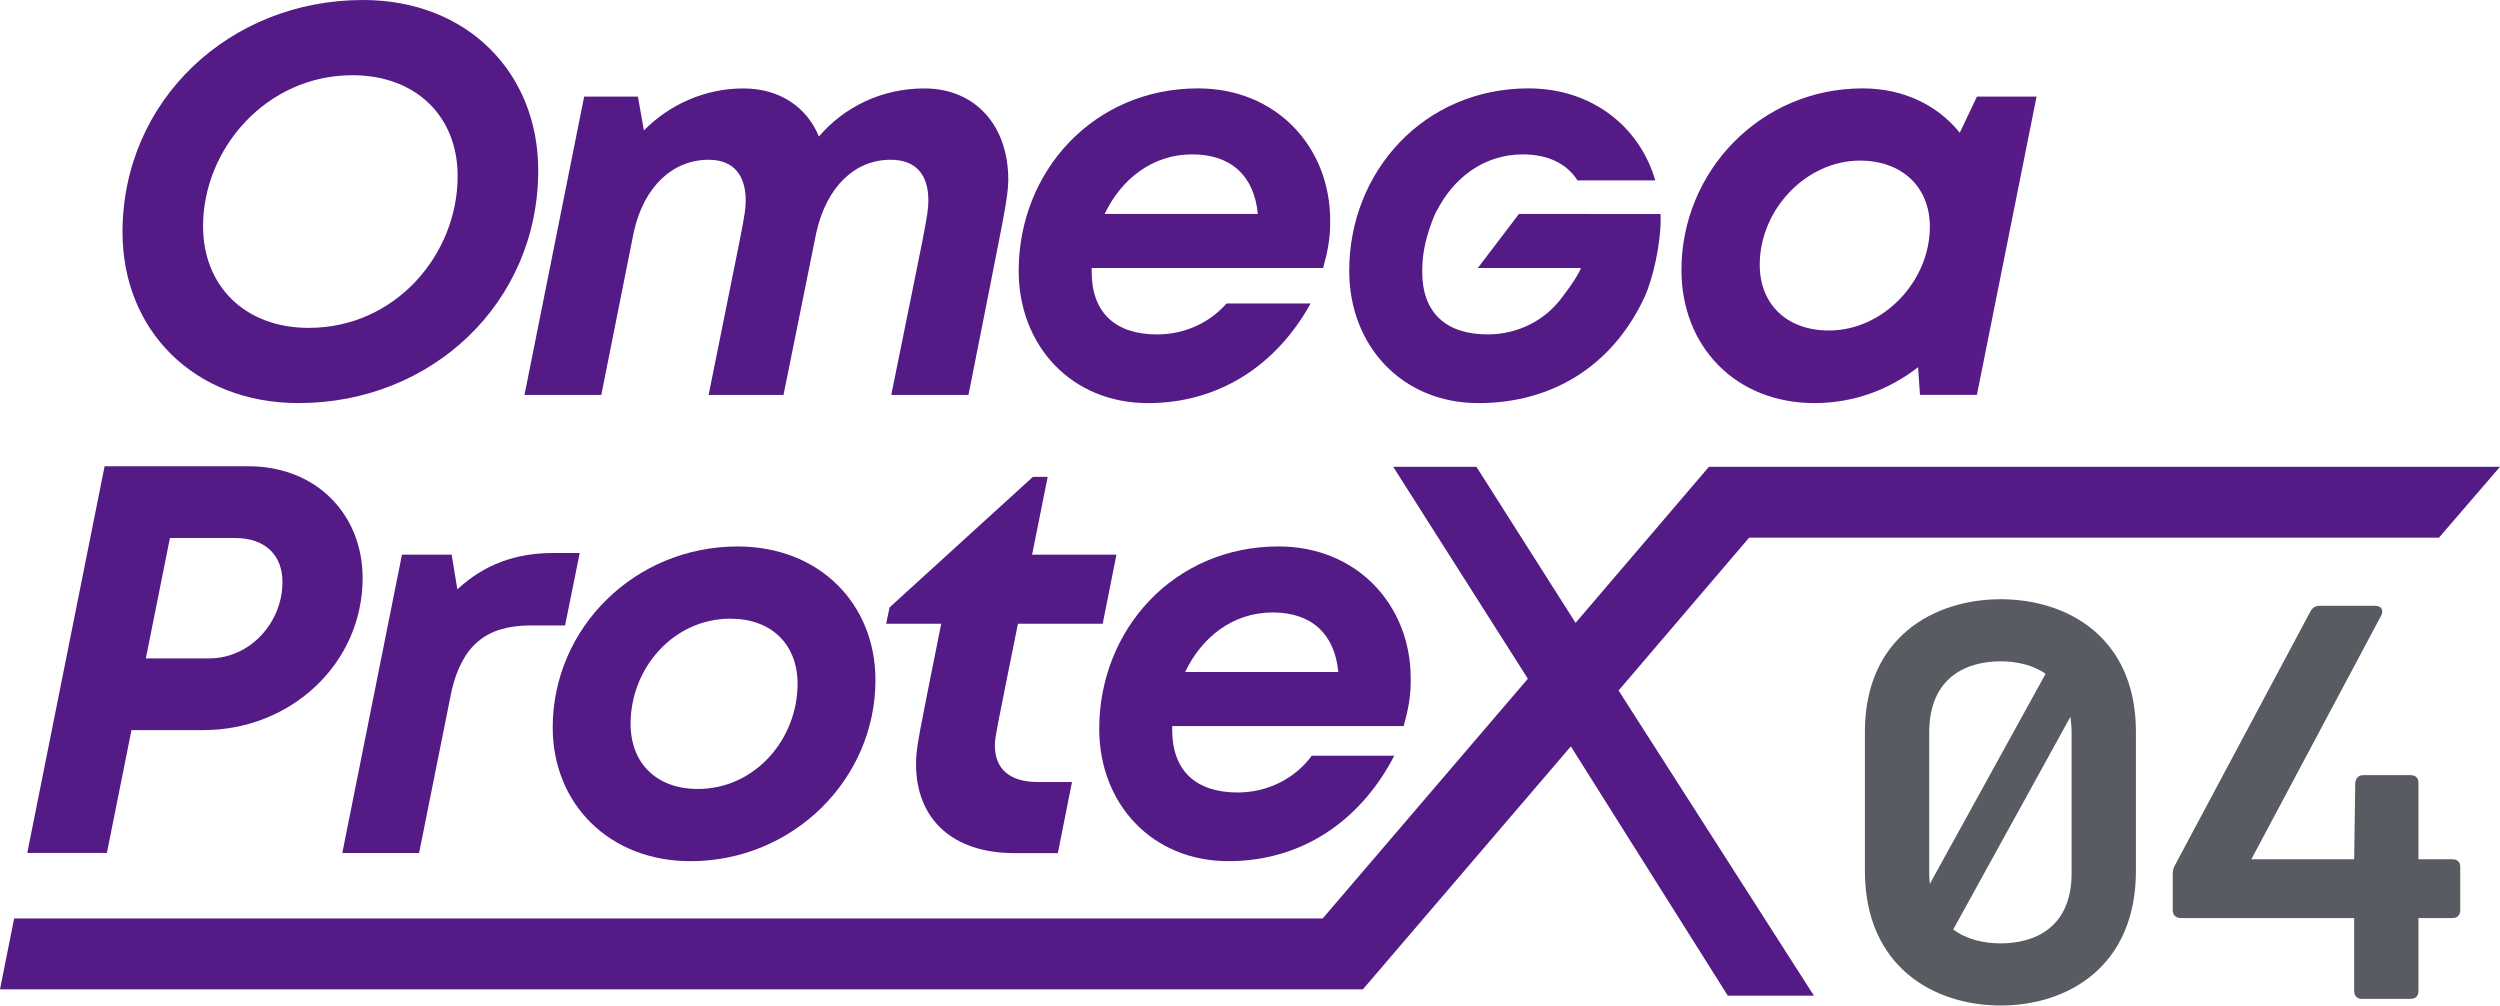
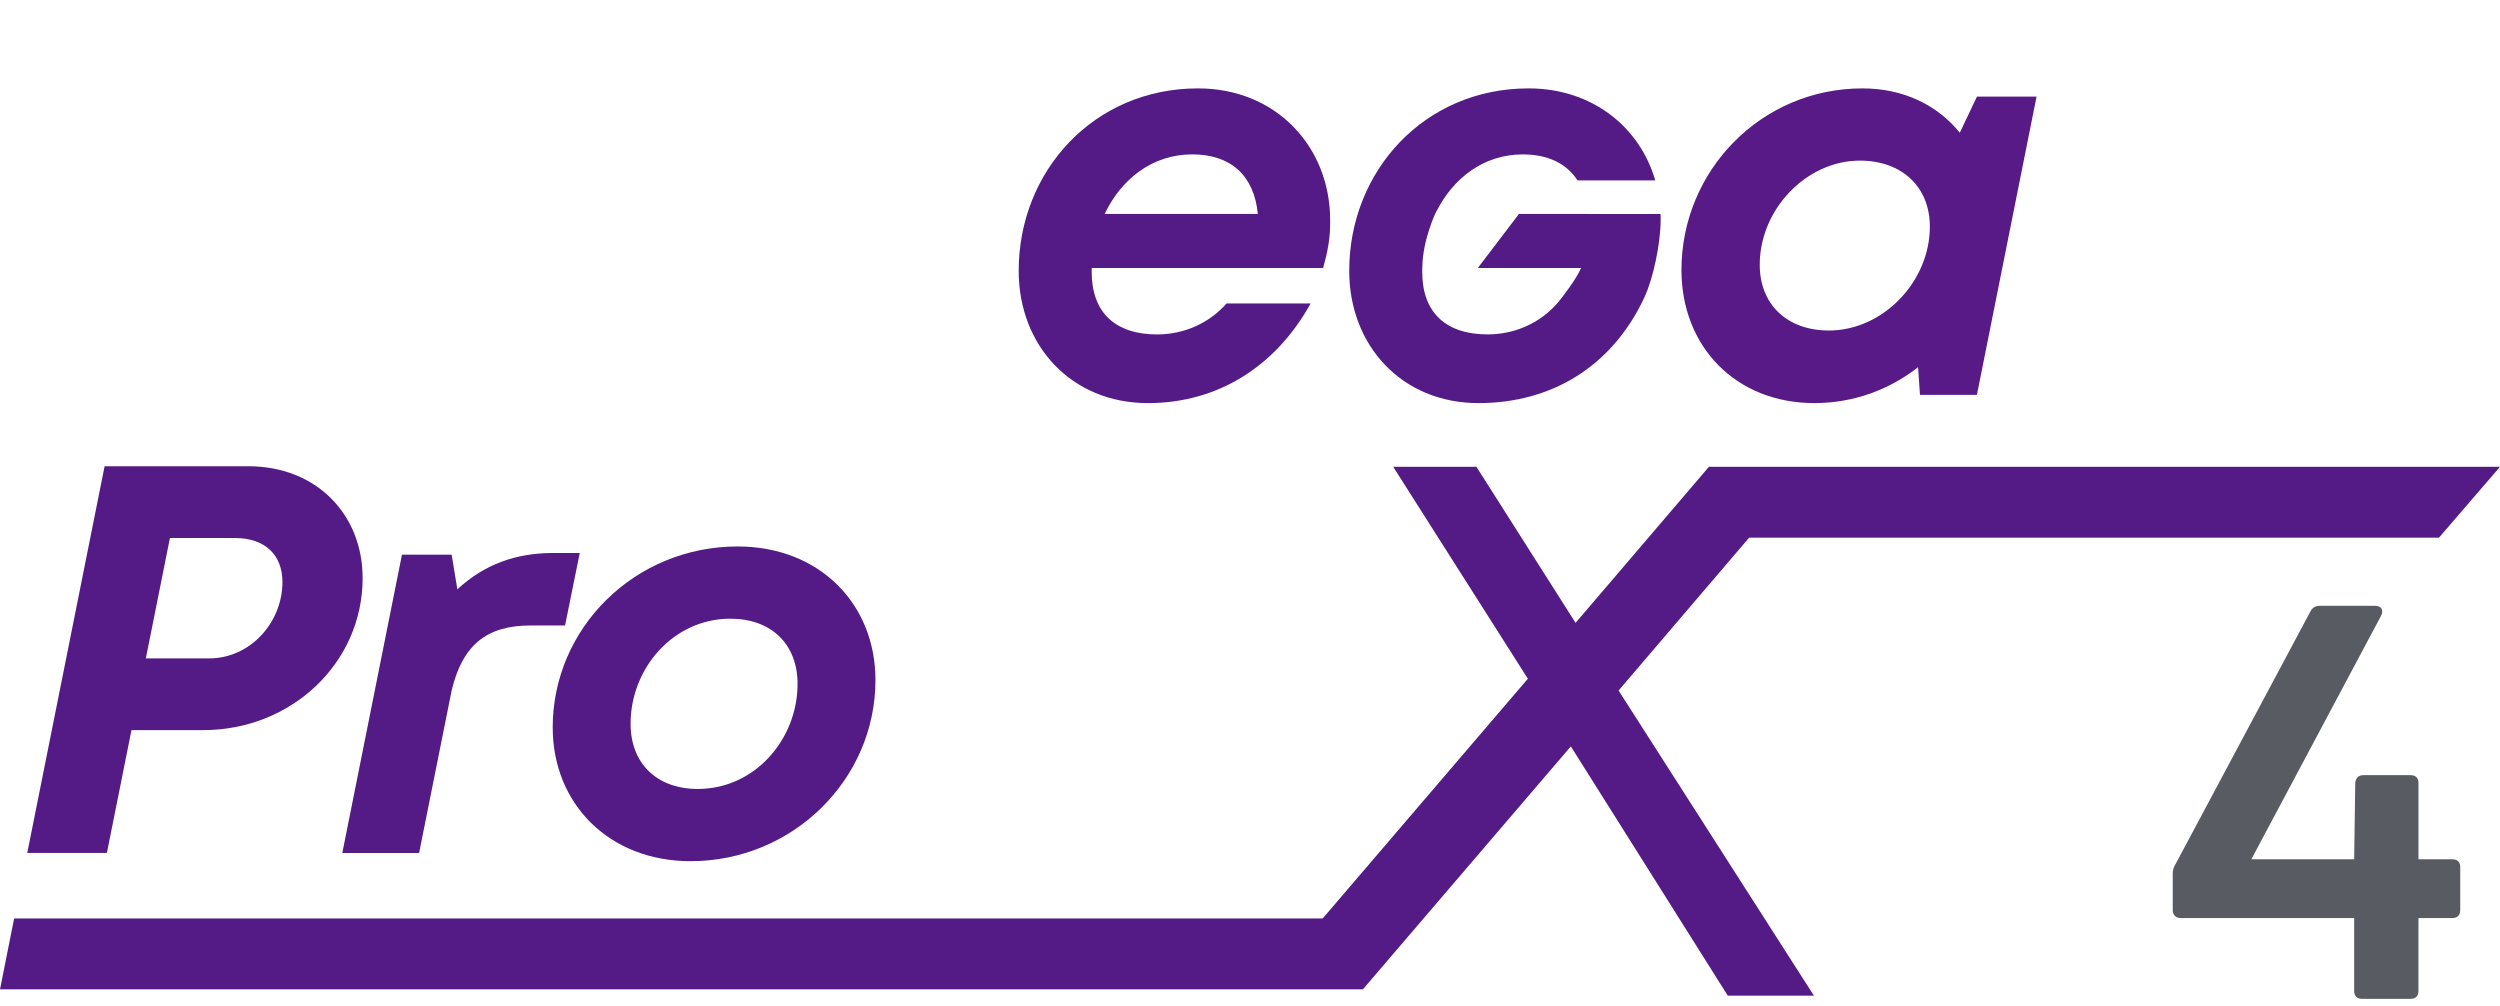
<svg xmlns="http://www.w3.org/2000/svg" id="b" data-name="レイヤー 2" viewBox="0 0 100.693 40.499">
  <g id="c" data-name="レイヤー 1">
    <g>
      <g>
        <g>
-           <path d="M4.934,9.358C4.934,4.037,9.253,0,14.619,0c4.208,0,7.059,2.934,7.059,6.862,0,5.336-4.287,9.373-9.653,9.373-4.224,0-7.09-2.949-7.09-6.878ZM18.433,7.097c0-2.429-1.695-4.067-4.243-4.067-3.454,0-6.011,2.954-6.011,6.08,0,2.42,1.695,4.096,4.258,4.096,3.486,0,5.995-2.954,5.995-6.109Z" style="fill: #541b86;" />
-           <path d="M40.612,7.228c-.013.81-.149,1.312-1.605,8.678h-3.109c1.335-6.613,1.494-7.232,1.494-7.823,0-1.066-.512-1.648-1.524-1.648-1.439,0-2.568,1.086-2.986,2.915-.247,1.24-.655,3.229-1.324,6.556h-3.017c1.351-6.74,1.494-7.248,1.494-7.823,0-1.018-.481-1.648-1.492-1.648-1.451,0-2.609,1.082-3.015,2.906l-1.31,6.566h-3.093l2.403-12.015h2.165l.242,1.36c1.026-1.038,2.453-1.69,4.004-1.69,1.463,0,2.559.751,3.044,1.938,1.012-1.189,2.529-1.938,4.248-1.938,2.057,0,3.379,1.503,3.379,3.668Z" style="fill: #541b86;" />
          <path d="M82.027,3.89l-2.403,12.015h-2.293l-.076-1.116c-1.155.903-2.591,1.446-4.175,1.446-3.185,0-5.356-2.291-5.356-5.358,0-3.992,3.195-7.317,7.292-7.317,1.656,0,3.021.677,3.919,1.786l.691-1.456h2.401ZM77.729,9.128c0-1.6-1.126-2.659-2.818-2.659-2.157,0-4.034,1.966-4.034,4.193,0,1.6,1.101,2.65,2.787,2.65,2.173,0,4.065-1.966,4.065-4.183Z" style="fill: #571a86;" />
          <path d="M14.606,23.28c0,3.432-2.876,6.127-6.42,6.127h-2.891l-.99,4.947H1.098l3.115-15.575h5.79c2.752,0,4.602,1.954,4.602,4.5ZM11.376,23.439c0-1.078-.694-1.769-1.906-1.769h-2.626l-.97,4.848h2.553c1.641,0,2.949-1.434,2.949-3.079Z" style="fill: #541b86;" />
          <path d="M23.35,22.274l-.591,2.918h-1.389c-1.797,0-2.749.812-3.18,2.623l-1.31,6.54h-3.093l2.403-12.015h2.001l.23,1.397c1.081-1.004,2.352-1.464,3.861-1.464h1.068Z" style="fill: #541b86;" />
          <path d="M22.261,29.305c0-4.021,3.316-7.295,7.448-7.295,3.29,0,5.552,2.307,5.552,5.381,0,4.005-3.331,7.295-7.447,7.295-3.29,0-5.552-2.323-5.552-5.381ZM32.124,27.546c0-1.59-1.047-2.627-2.708-2.627-2.293,0-4.018,1.994-4.018,4.231,0,1.591,1.047,2.627,2.707,2.627,2.3,0,4.018-2.001,4.018-4.231Z" style="fill: #541b86;" />
-           <path d="M41,25.122c-.866,4.304-.93,4.596-.93,4.896,0,.961.607,1.479,1.724,1.479h1.383l-.569,2.864h-1.754c-2.485,0-3.959-1.366-3.959-3.59,0-.677.118-1.155,1.015-5.649h-2.218l.137-.657,5.772-5.257h.597l-.628,3.133h3.397l-.553,2.782h-3.413Z" style="fill: #541b86;" />
-           <path d="M47.215,29.244c-.002.052-.002.104-.002.156,0,1.641.954,2.519,2.634,2.519,1.222,0,2.313-.566,2.988-1.48h3.322c-1.389,2.682-3.782,4.246-6.677,4.246-3.093,0-5.206-2.323-5.206-5.327,0-4.011,3.017-7.349,7.222-7.349,3.166,0,5.323,2.368,5.323,5.308.016.712-.111,1.315-.283,1.926l-9.32 0ZM51.263,24.668c-1.629,0-2.872,1.018-3.529,2.399h6.17c-.149-1.551-1.093-2.399-2.642-2.399l0-0Z" style="fill: #541b86;" />
        </g>
        <polygon points="98.235 21.655 100.693 18.801 68.831 18.801 63.46 25.087 59.466 18.801 56.114 18.801 61.538 27.337 53.273 36.994 .569 36.994 0 39.848 54.893 39.848 63.269 30.062 69.591 40.103 73.06 40.103 65.192 27.812 70.451 21.655 98.235 21.655" style="fill: #541b86;" />
        <path d="M63.974,8.617h-2.795l-1.656,2.176,3.981-0h.177c-.193.46-.776,1.196-.776,1.196-.675.913-1.766,1.48-2.988,1.48-1.68,0-2.634-.878-2.634-2.519,0-.052.001-.104.002-.156h.002c.005-1.156.568-2.293.568-2.293h.009c.67-1.32,1.887-2.282,3.469-2.282l-0.0 0c1.012,0,1.764.364,2.206,1.048h3.131c-.624-2.153-2.541-3.707-5.105-3.707-4.205,0-7.222,3.338-7.222,7.349,0,3.004,2.114,5.327,5.206,5.327,2.895,0,5.359-1.432,6.677-4.246.366-.781.655-2.181.661-3.122.001-.084-.001-.167-.004-.25h-2.909v0Z" style="fill: #541b86;" />
        <path d="M53.292,10.794c.172-.61.299-1.214.283-1.926,0-2.94-2.158-5.308-5.323-5.308-4.204,0-7.222,3.338-7.222,7.349,0,3.004,2.114,5.327,5.206,5.327,2.81,0,5.147-1.473,6.552-4.013h-3.386c-.68.775-1.685,1.247-2.798,1.247-1.68,0-2.634-.878-2.634-2.519,0-.052.001-.104.002-.156l9.32-0ZM48.02,6.218l-0.0 0c1.549,0,2.492.848,2.642,2.399h-6.17c.657-1.381,1.9-2.399,3.529-2.399Z" style="fill: #541b86;" />
      </g>
      <g>
-         <path d="M80.582,24.135c-2.679,0-5.469,1.528-5.469,5.337v5.602c0,3.875,2.79,5.425,5.469,5.425,2.679,0,5.447-1.55,5.447-5.425v-5.602c0-3.809-2.768-5.337-5.447-5.337ZM77.703,29.516c0-2.281,1.55-2.879,2.879-2.879.619,0,1.278.133,1.809.501l-4.664,8.464c-.014-.14-.023-.285-.023-.441v-5.647ZM83.439,35.162c0,2.236-1.528,2.834-2.857,2.834-.654,0-1.361-.146-1.911-.56l4.718-8.562c.03.199.049.409.049.642v5.647Z" style="fill: #585c62;" />
        <path d="M98.76,34.609h-1.351v-3.078c0-.199-.111-.31-.332-.31h-1.882c-.199,0-.31.111-.332.31l-.044,3.078h-4.141l5.226-9.809c.111-.221.022-.399-.244-.399h-2.236c-.155,0-.288.066-.376.243l-5.425,10.164c-.089.133-.111.266-.111.399v1.439c0,.221.133.332.332.332h6.975v2.923c0,.221.111.332.332.332h1.926c.221,0,.332-.111.332-.332v-2.923h1.351c.221,0,.332-.111.332-.332v-1.727c0-.199-.111-.31-.332-.31Z" style="fill: #585c62;" />
      </g>
    </g>
  </g>
</svg>